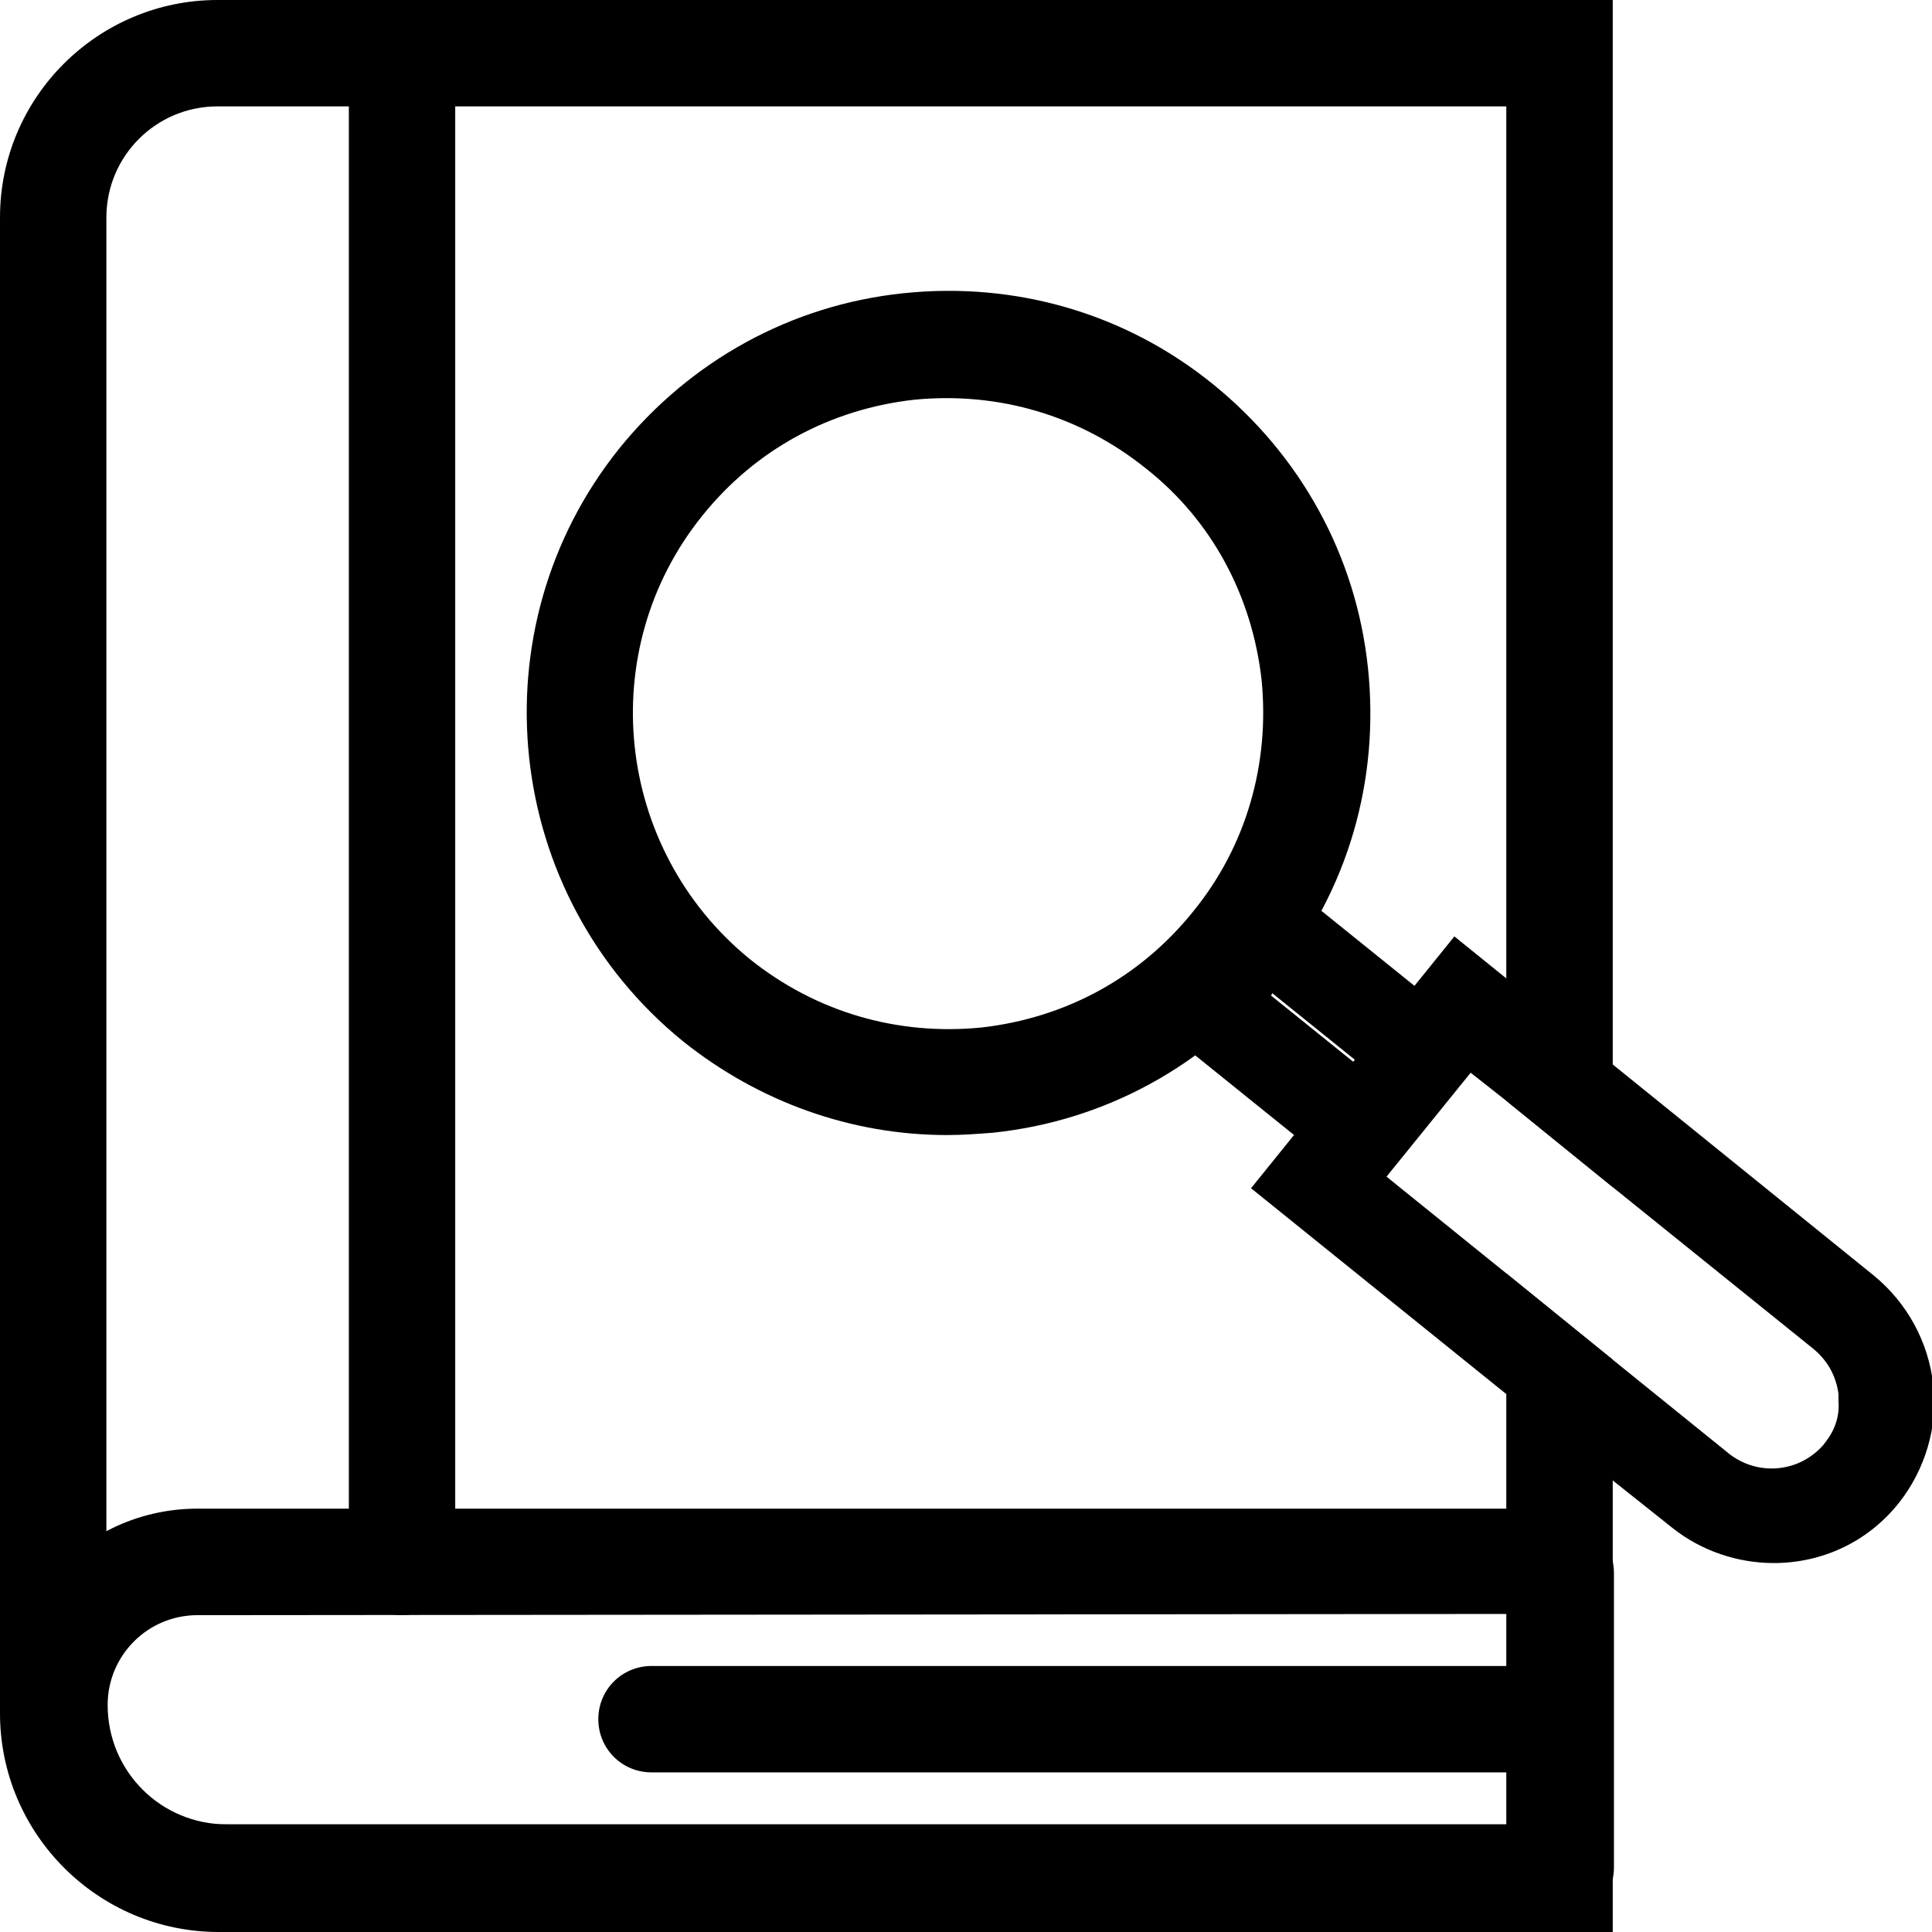
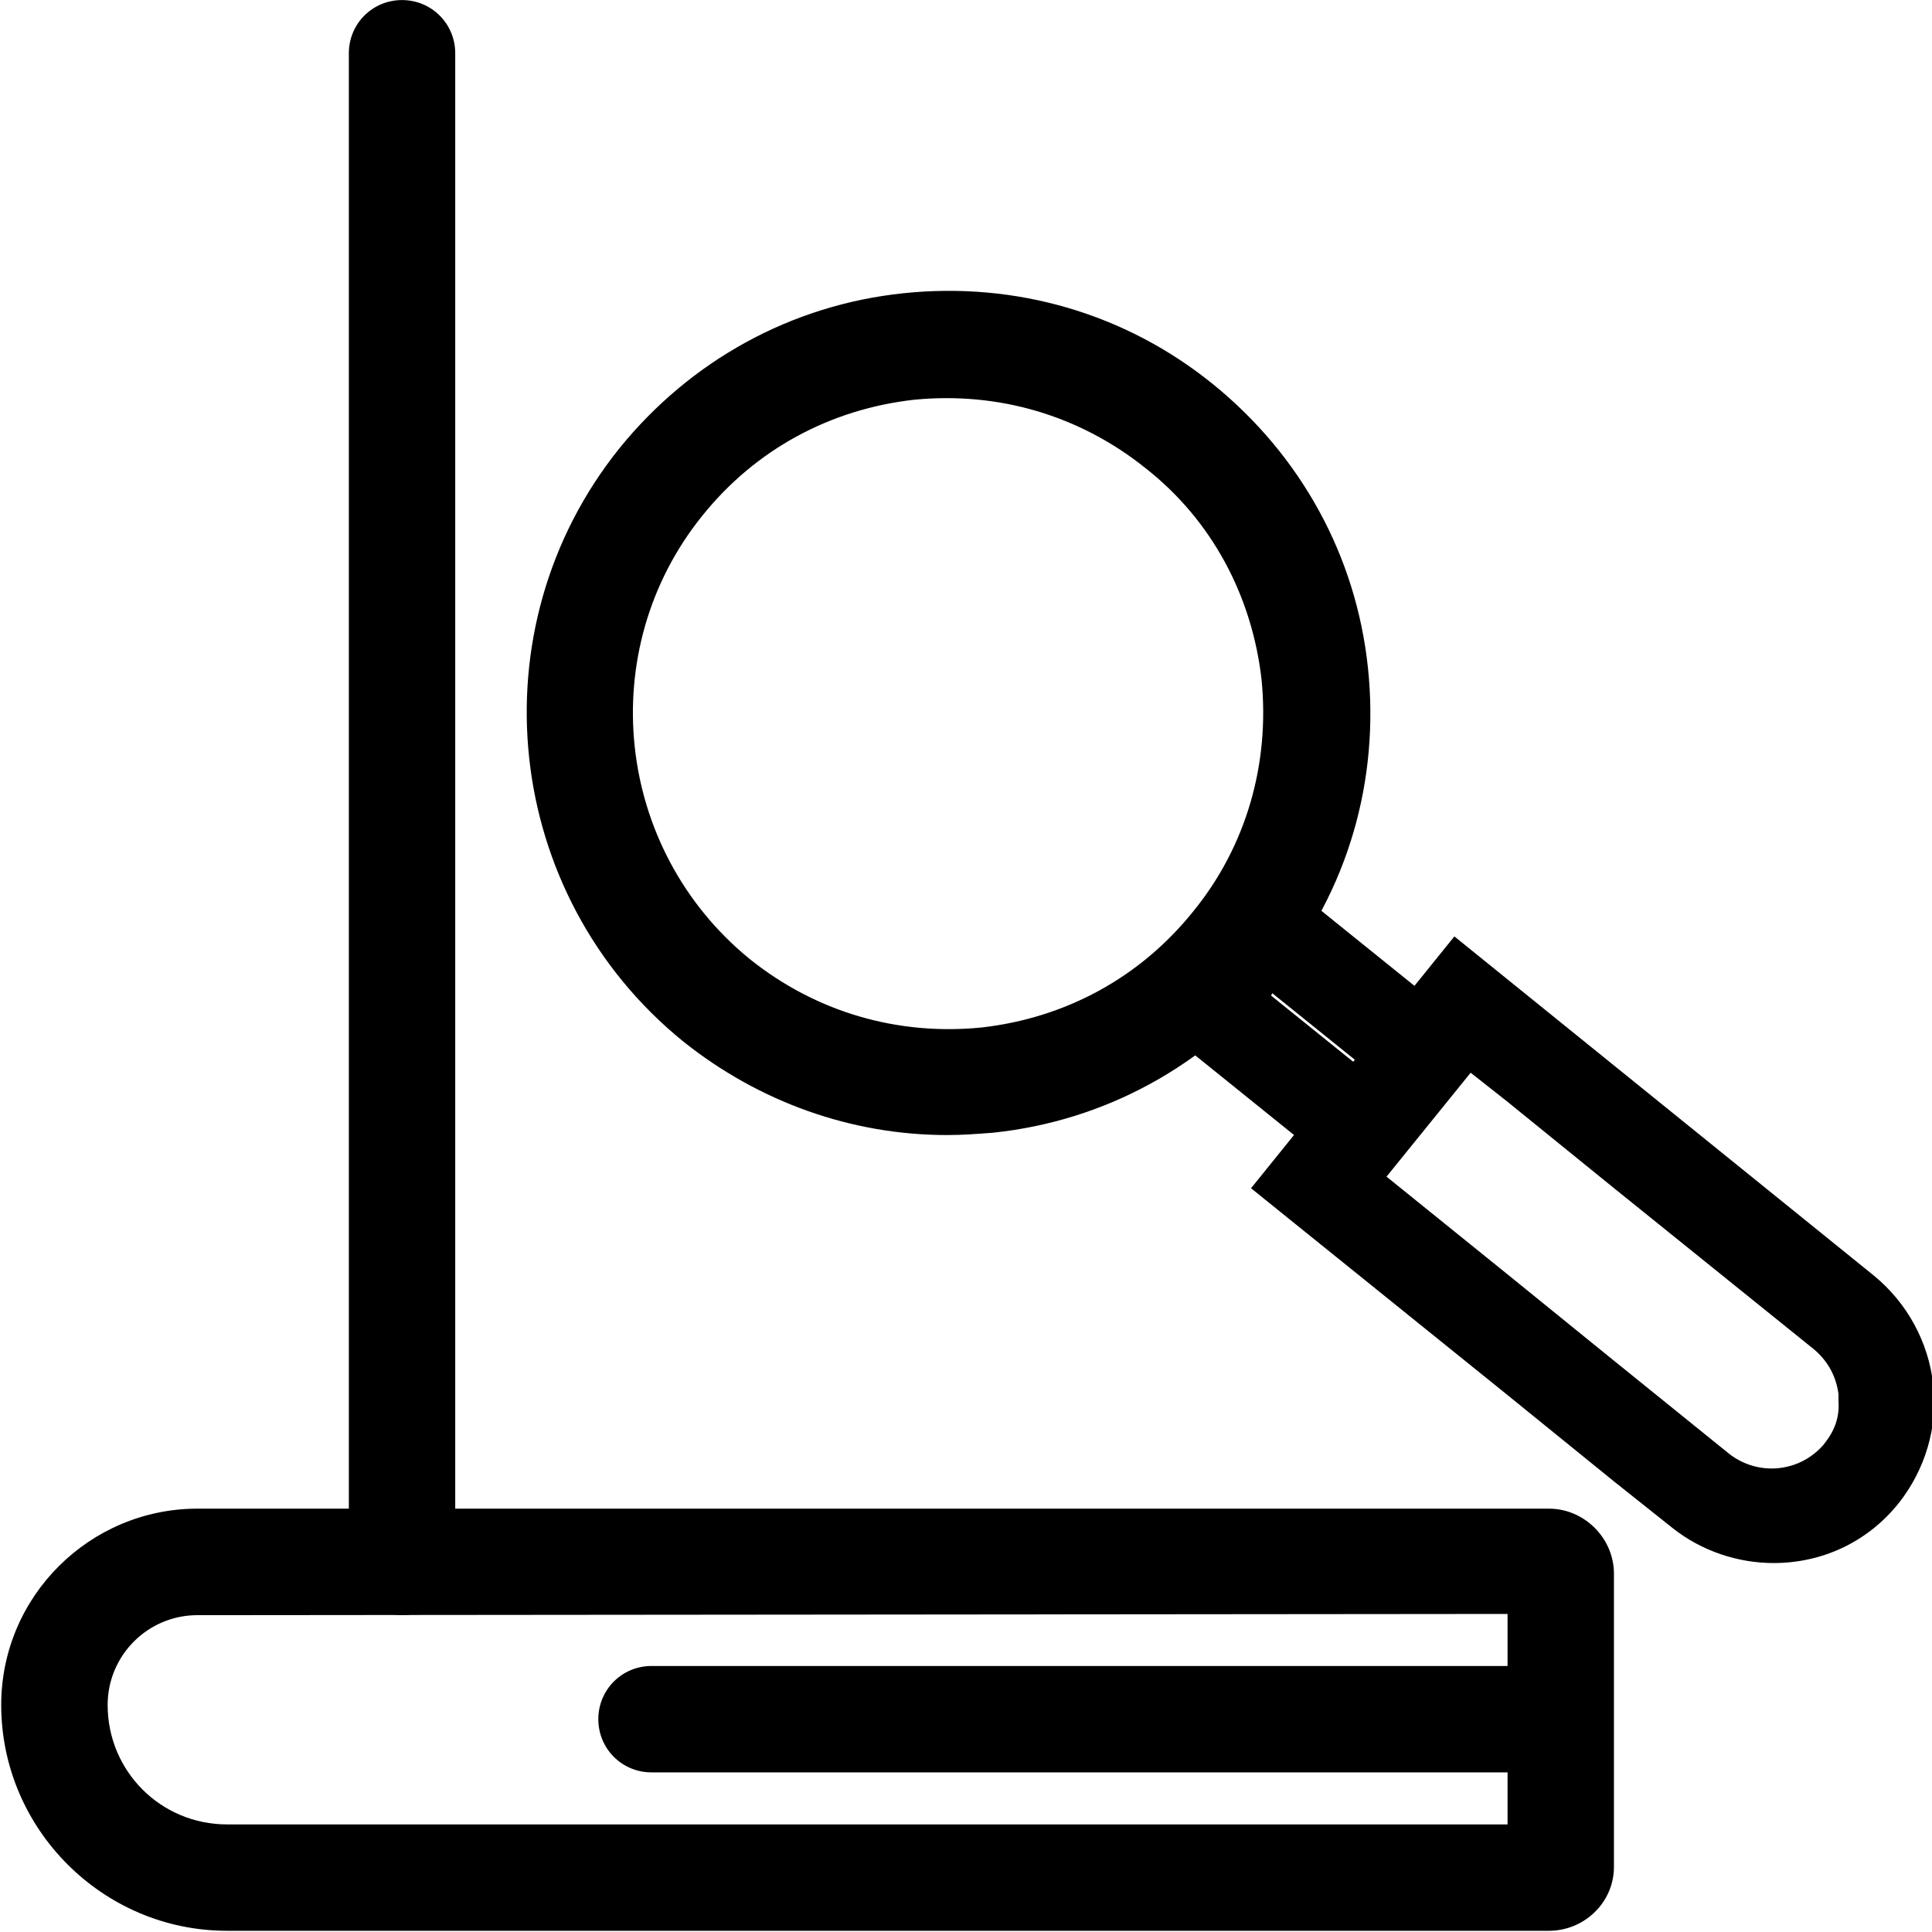
<svg xmlns="http://www.w3.org/2000/svg" version="1.1" width="32" height="32" viewBox="0 0 32 32">
-   <path d="M3.603 0c-1.978 0-3.603 1.606-3.603 3.603v24.774c0 1.998 1.625 3.623 3.623 3.623h23.089v-9.479l-1.763-1.43v9.126h-21.327c-1.018 0-1.86-0.842-1.86-1.86v-24.754c0-1.018 0.823-1.841 1.841-1.841h21.346v16.47l1.763 1.43v-19.662h-23.109z" />
  <path d="M25.655 31.98h-21.895c-2.056 0-3.74-1.684-3.74-3.741 0-1.802 1.469-3.251 3.251-3.251h22.384c0.587 0 1.077 0.49 1.077 1.077v4.857c0 0.587-0.49 1.058-1.077 1.058v0zM3.271 26.752c-0.823 0-1.488 0.666-1.488 1.488 0 1.097 0.881 1.978 1.978 1.978h21.209v-3.486l-21.699 0.020z" />
  <path d="M25.851 29.356h-15.060c-0.49 0-0.881-0.392-0.881-0.881s0.392-0.881 0.881-0.881h15.040c0.49 0 0.881 0.392 0.881 0.881s-0.372 0.881-0.862 0.881v0z" />
  <path d="M6.659 26.752c-0.49 0-0.881-0.392-0.881-0.881v-24.989c0-0.49 0.392-0.881 0.881-0.881s0.881 0.392 0.881 0.881v24.989c0 0.47-0.392 0.881-0.881 0.881z" />
  <path d="M15.687 18.8c-1.586 0-3.114-0.548-4.367-1.547v0c-2.996-2.428-3.466-6.835-1.058-9.831 1.175-1.449 2.84-2.37 4.7-2.565s3.682 0.333 5.131 1.508 2.37 2.84 2.565 4.7-0.333 3.682-1.508 5.131c-1.175 1.449-2.84 2.37-4.7 2.565-0.255 0.020-0.509 0.039-0.764 0.039v0zM12.416 15.883c1.097 0.881 2.448 1.273 3.838 1.136 1.39-0.157 2.624-0.823 3.506-1.919 0.881-1.077 1.273-2.448 1.136-3.838-0.157-1.39-0.823-2.644-1.919-3.505-1.097-0.881-2.448-1.273-3.838-1.136-1.39 0.157-2.624 0.823-3.505 1.919-1.802 2.233-1.449 5.523 0.783 7.344v0z" />
  <path d="M22.698 19.819l-3.838-3.094 1.998-2.468 3.838 3.094-1.998 2.468zM21.053 16.49l1.41 1.136 0.020-0.039-1.41-1.136-0.020 0.039z" />
  <path d="M32.020 22.933c-0.078-0.705-0.431-1.351-0.979-1.802l-6.952-5.621-3.368 4.171 4.25 3.427 1.763 1.43 0.96 0.764c0.49 0.392 1.097 0.587 1.684 0.587 0.783 0 1.547-0.333 2.076-0.999 0.431-0.548 0.646-1.253 0.568-1.958v0zM30.218 23.912c-0.392 0.47-1.077 0.548-1.567 0.176l-1.939-1.567-1.763-1.43-2.037-1.645 1.39-1.723 0.646 0.509 1.763 1.43 3.329 2.683c0.235 0.196 0.372 0.45 0.411 0.744v0.117c0.020 0.255-0.059 0.49-0.235 0.705v0z" />
</svg>